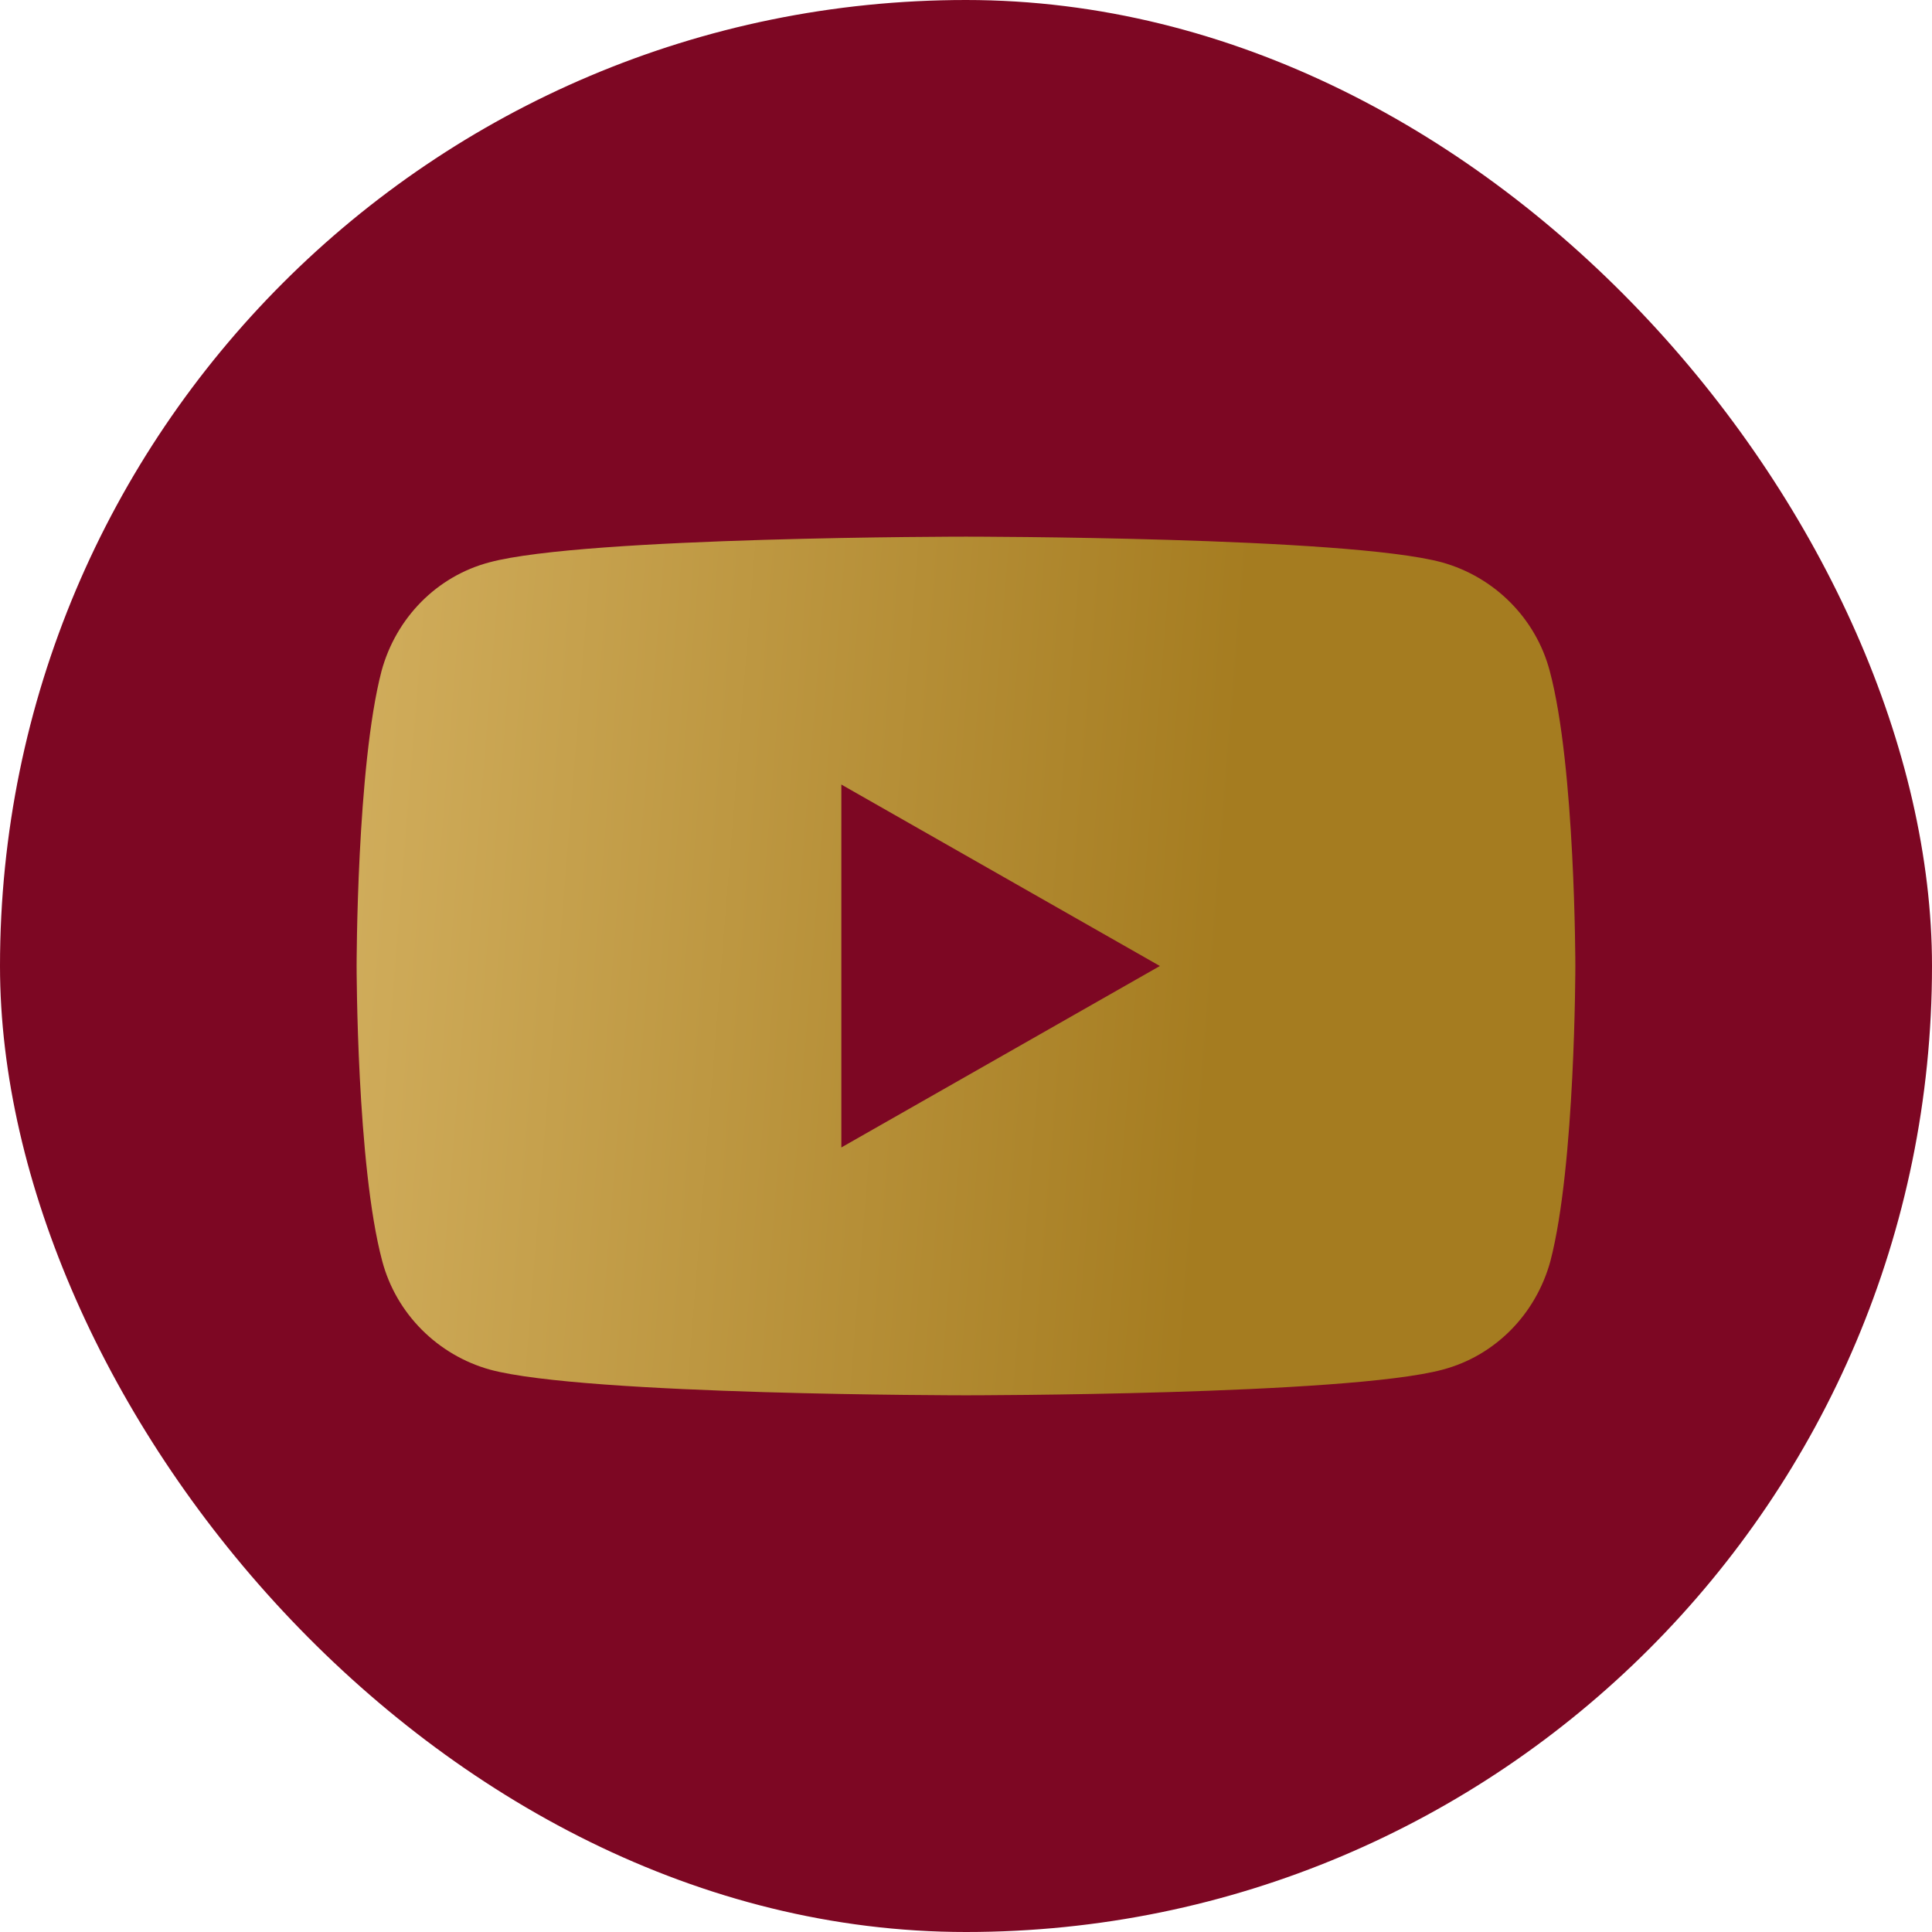
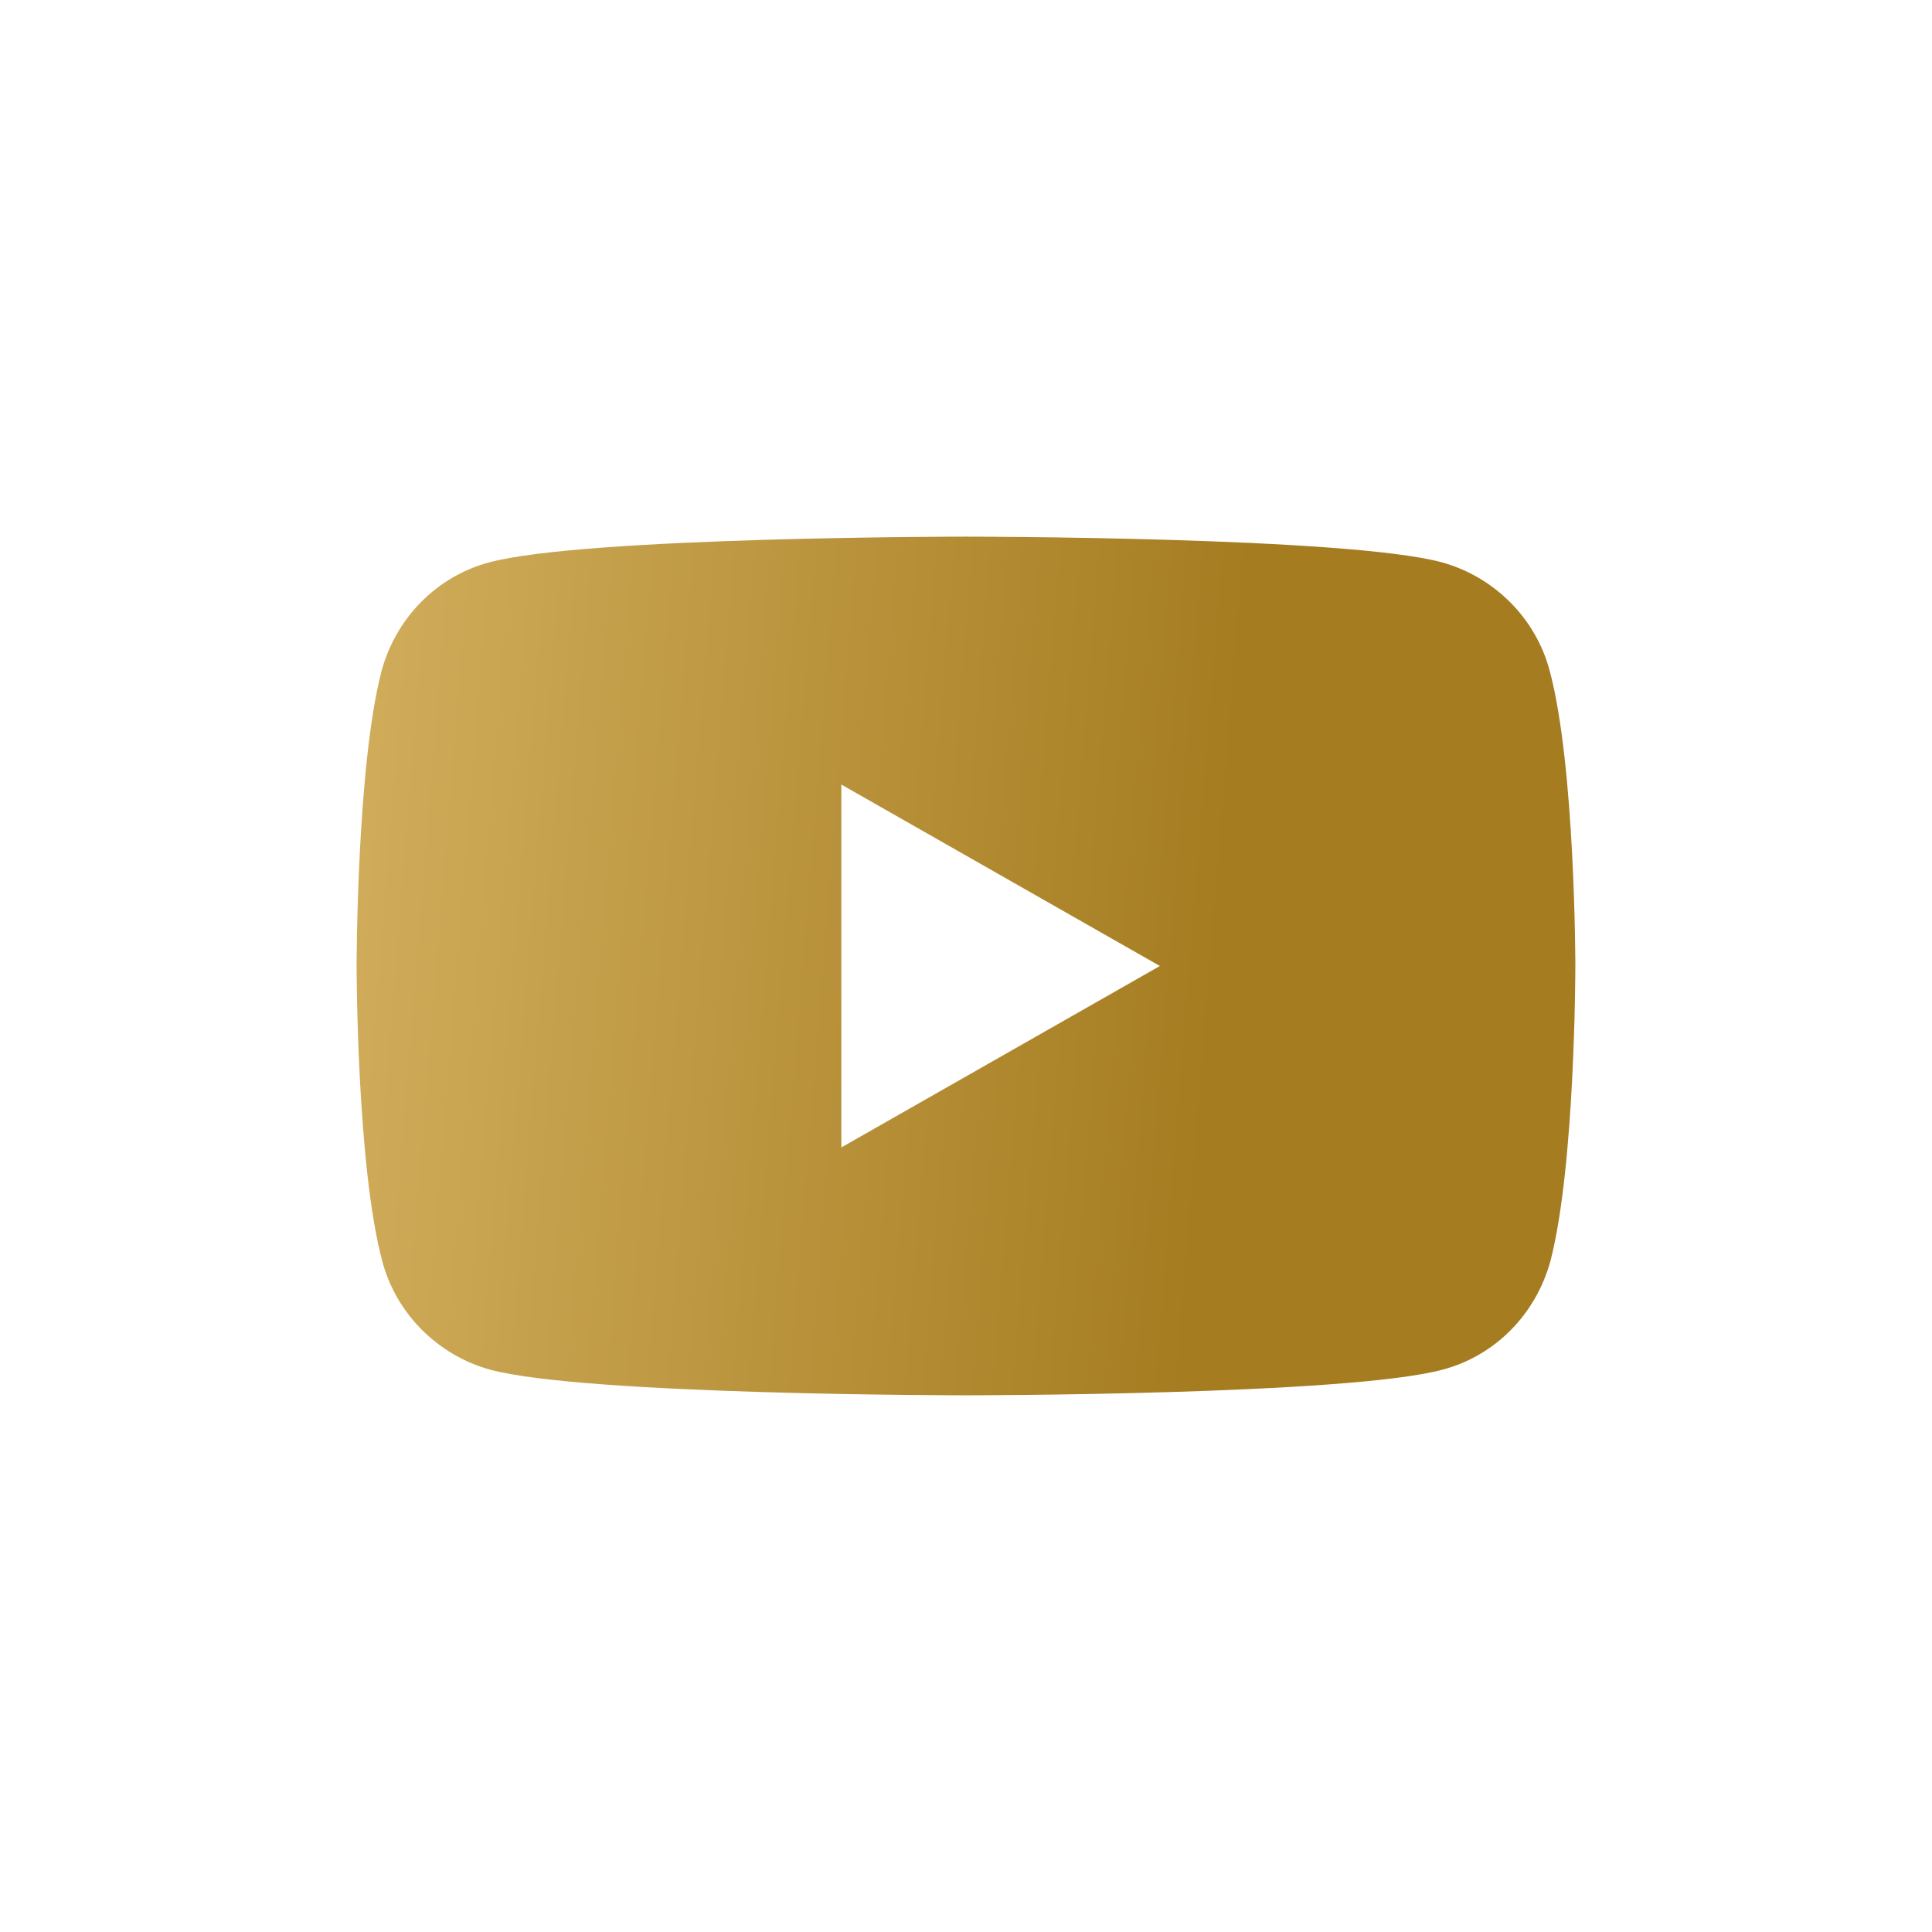
<svg xmlns="http://www.w3.org/2000/svg" width="48" height="48" viewBox="0 0 48 48" fill="none">
-   <rect width="48" height="48" rx="24" fill="#7D0723" />
  <path fill-rule="evenodd" clip-rule="evenodd" d="M35.819 13.97C37.127 14.331 38.159 15.363 38.503 16.671C39.139 19.045 39.139 24 39.139 24C39.139 24 39.139 28.954 38.52 31.329C38.159 32.653 37.144 33.686 35.836 34.03C33.462 34.666 24 34.666 24 34.666C24 34.666 14.537 34.666 12.18 34.03C10.873 33.669 9.841 32.636 9.496 31.329C8.86 28.954 8.86 24 8.86 24C8.86 24 8.86 19.045 9.479 16.671C9.841 15.346 10.856 14.314 12.163 13.97C14.537 13.333 24 13.333 24 13.333C24 13.333 33.462 13.333 35.819 13.97ZM28.817 24L20.903 28.508V19.492L28.817 24Z" fill="url(#paint0_linear_5474_19312)" />
  <defs>
    <linearGradient id="paint0_linear_5474_19312" x1="6.4" y1="13.333" x2="30.996" y2="15.313" gradientUnits="userSpaceOnUse">
      <stop stop-color="#D6B363" />
      <stop offset="1" stop-color="#A57C20" />
    </linearGradient>
  </defs>
</svg>